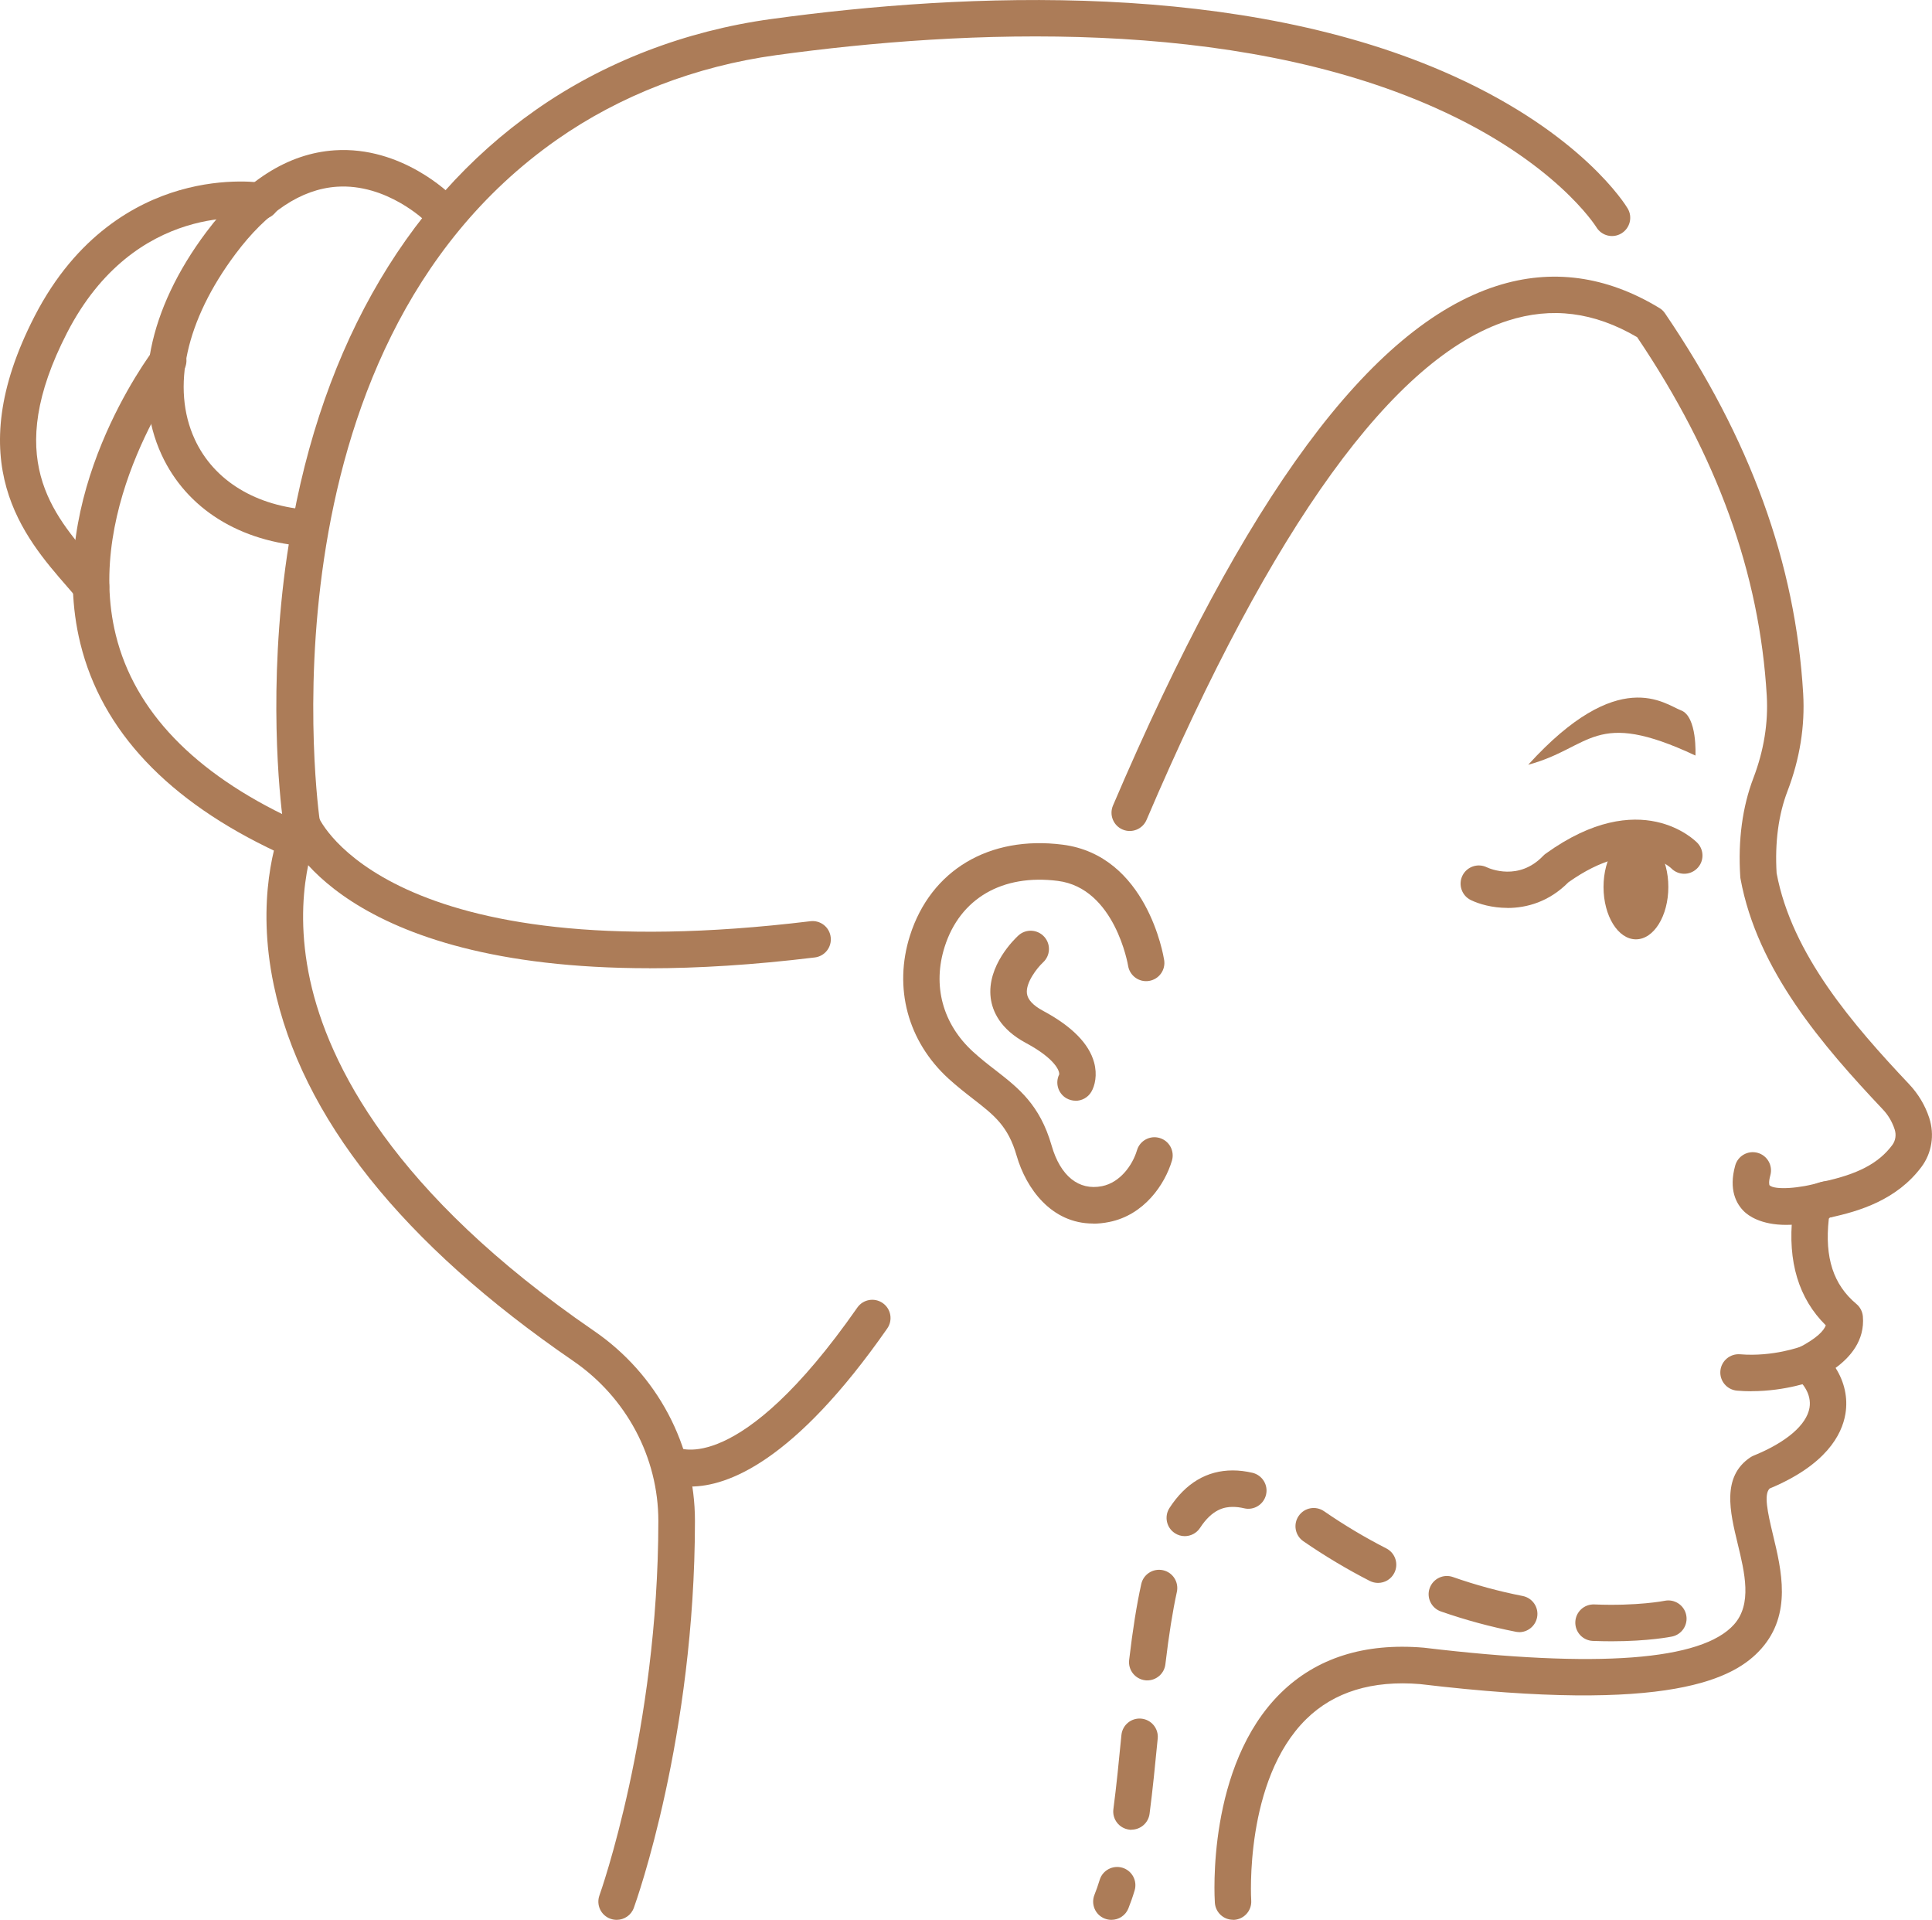
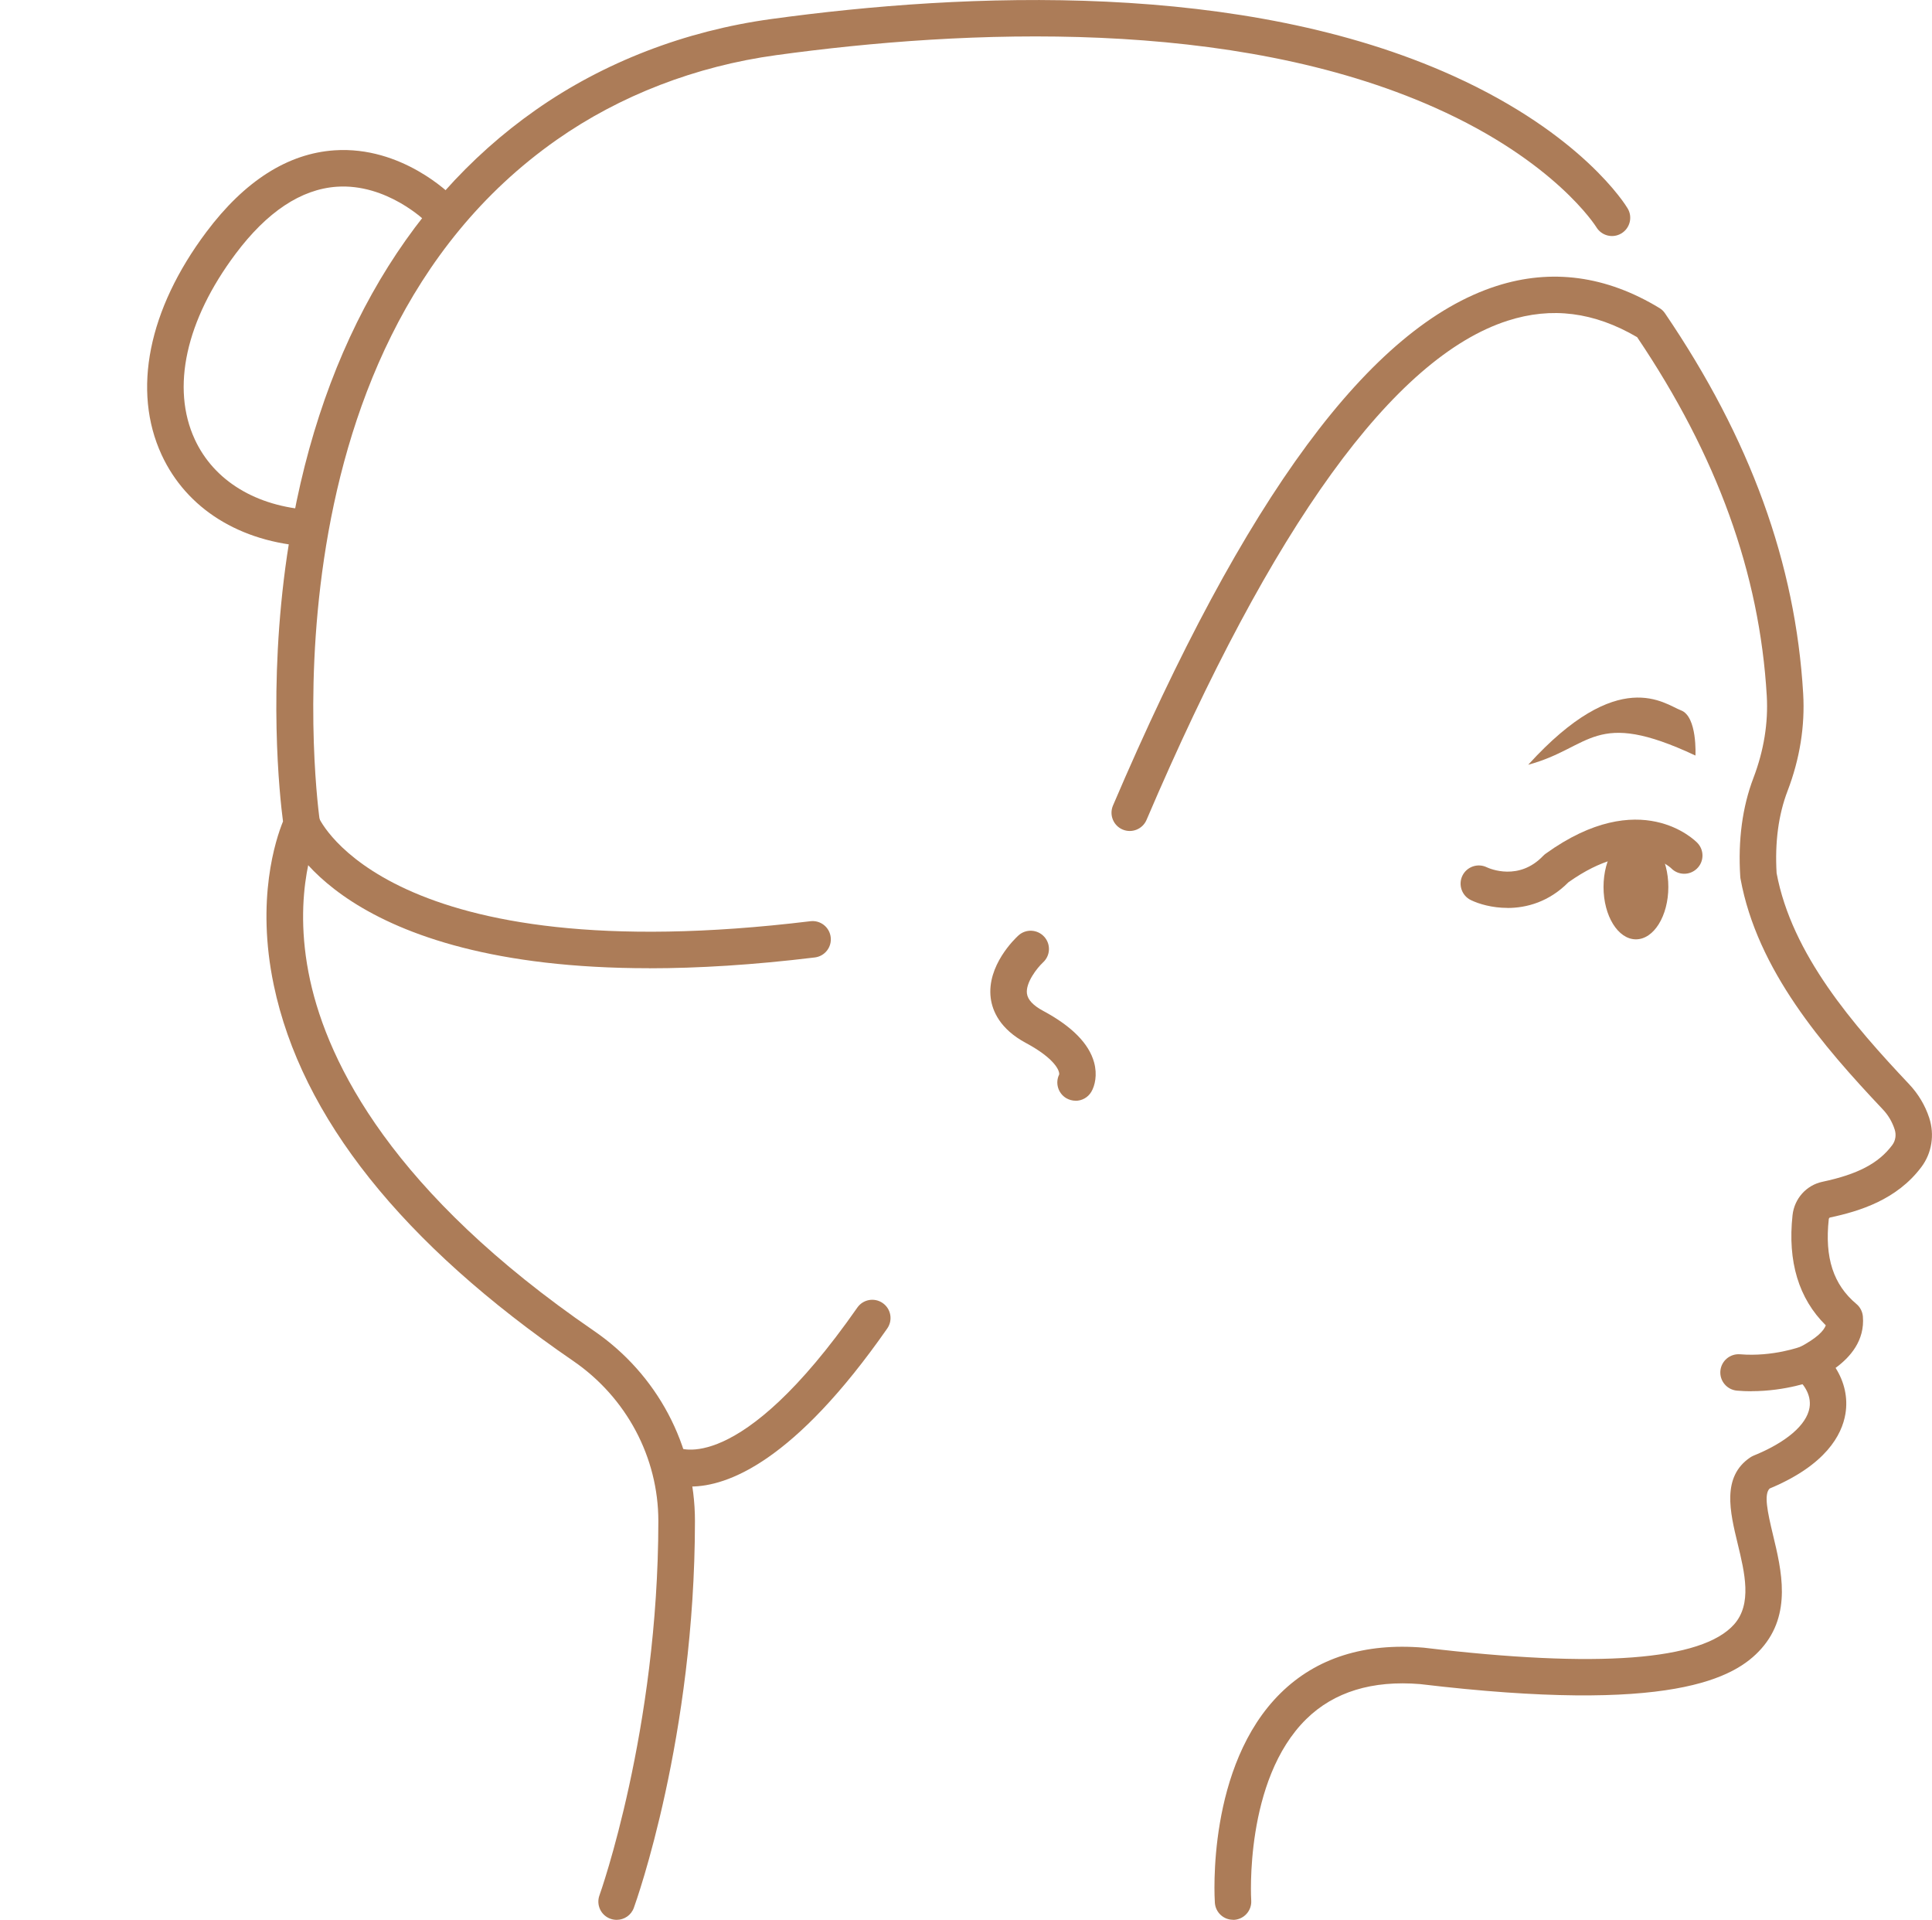
<svg xmlns="http://www.w3.org/2000/svg" id="Layer_2" data-name="Layer 2" viewBox="0 0 317.79 315.73">
  <defs>
    <style>
      .cls-1 {
        fill: #ac7c58;
        stroke-width: 0px;
      }
    </style>
  </defs>
  <g id="Layer_1-2" data-name="Layer 1">
    <g>
-       <path class="cls-1" d="M46.82,140.4c-.43,0-.86-.09-1.27-.28-17.93-8.4-28.81-19.94-32.33-34.28-5.97-24.26,11.33-47.37,12.07-48.35,1-1.32,2.89-1.58,4.2-.57,1.32,1,1.57,2.88.57,4.2h0c-.16.22-16.31,21.86-11.01,43.32,3.08,12.48,12.86,22.66,29.05,30.25,1.5.7,2.15,2.49,1.44,3.99-.51,1.09-1.59,1.73-2.72,1.73Z" />
-       <path class="cls-1" d="M14.97,99.43c-.85,0-1.7-.36-2.29-1.06-.52-.62-1.07-1.24-1.63-1.89-7.07-8.12-17.76-20.38-5.35-44.49,6.9-13.4,16.74-18.65,23.78-20.69,7.67-2.23,13.74-1.23,13.99-1.19,1.63.28,2.73,1.83,2.45,3.46-.28,1.63-1.82,2.73-3.46,2.45-.87-.14-20.25-3-31.43,18.71-10.54,20.49-2.53,29.68,4.54,37.8.58.67,1.15,1.32,1.69,1.96,1.07,1.27.91,3.16-.35,4.23-.56.48-1.25.71-1.94.71Z" />
-       <path class="cls-1" d="M179.8,201.22c-6.85,0-11.02-5.75-12.58-11.17-1.4-4.86-3.68-6.63-7.13-9.31-1.24-.96-2.64-2.05-4.08-3.36-6.7-6.13-9.06-14.92-6.33-23.52,3.42-10.76,13.04-16.49,25.1-14.95,13.87,1.77,16.6,18.27,16.71,18.98.26,1.64-.86,3.17-2.5,3.43-1.63.26-3.17-.86-3.43-2.49h0c-.02-.13-2.16-12.76-11.55-13.96-9.13-1.17-16.09,2.88-18.62,10.82-2.04,6.4-.34,12.7,4.66,17.27,1.26,1.15,2.5,2.12,3.71,3.05,3.74,2.91,7.28,5.65,9.22,12.39,1.44,5.01,4.47,7.44,8.3,6.67,2.93-.59,4.99-3.39,5.74-5.9.47-1.59,2.14-2.49,3.73-2.02,1.59.47,2.49,2.14,2.02,3.73-1.17,3.92-4.56,8.92-10.3,10.08-.93.19-1.83.28-2.68.28Z" />
      <path class="cls-1" d="M202.82,315.72c-1.57,0-2.88-1.21-2.99-2.8-.06-.91-1.35-22.52,10.83-34.49,5.87-5.77,13.78-8.28,23.5-7.46.04,0,.07,0,.1.01,28.54,3.41,45.69,2.12,50.98-3.84,2.98-3.36,1.76-8.44.57-13.34-1.24-5.13-2.65-10.94,2.09-14.12.17-.11.35-.21.54-.29,5.37-2.18,8.72-5.05,9.2-7.87.39-2.33-1.23-4.15-2.23-5.02-.74-.65-1.12-1.62-1.01-2.6.11-.98.7-1.84,1.57-2.31,2.95-1.57,4.01-2.73,4.35-3.63-4.46-4.4-6.3-10.49-5.47-18.12.3-2.72,2.27-4.93,4.92-5.49,5.8-1.23,9.23-3.03,11.47-6.02.55-.73.7-1.69.41-2.58-.41-1.26-1.07-2.38-1.95-3.3-9.88-10.47-20.66-22.9-23.41-37.95-.02-.12-.04-.23-.04-.35-.38-5.99.35-11.45,2.17-16.22,1.71-4.49,2.45-9.03,2.19-13.51-1.18-20.15-8.16-39.44-21.32-58.97-7.09-4.15-14.06-5.03-21.29-2.71-18.72,6.01-38.71,33.63-59.41,82.1-.65,1.52-2.41,2.23-3.94,1.58-1.52-.65-2.23-2.41-1.58-3.94,21.72-50.85,42.36-78.8,63.1-85.45,9.04-2.9,18.05-1.68,26.79,3.63.37.22.68.52.92.88,14.03,20.64,21.46,41.1,22.72,62.54.31,5.33-.55,10.72-2.57,16-1.5,3.91-2.1,8.46-1.8,13.52,2.51,13.36,12.58,24.93,21.83,34.74,1.48,1.57,2.61,3.47,3.27,5.49.92,2.82.42,5.83-1.3,8.11-4.04,5.38-10.15,7.25-15.02,8.29-.1.02-.18.14-.2.27-.69,6.34.75,10.77,4.55,13.95.61.51.99,1.25,1.06,2.04.34,4-2.13,6.74-4.49,8.47,1.47,2.32,2.05,4.94,1.62,7.55-.58,3.49-3.23,8.43-12.47,12.29-.96.95-.37,3.77.55,7.6,1.4,5.81,3.15,13.03-1.92,18.74-4.32,4.86-14.83,10.75-56.12,5.82-7.86-.65-14.17,1.28-18.72,5.75-10.22,10.02-9.08,29.63-9.06,29.83.11,1.65-1.15,3.08-2.8,3.19-.07,0-.13,0-.2,0Z" />
      <path class="cls-1" d="M101.42,315.73c-.34,0-.68-.06-1.02-.18-1.56-.56-2.36-2.28-1.8-3.84.1-.27,9.67-27.15,9.69-61.56,0-10.46-5.23-20.31-14-26.33-28.13-19.3-44.71-40.1-49.26-61.82-2.95-14.08.32-23.96,1.52-26.91-.54-4.13-2.51-22.02.67-43.78,4.74-32.46,18.88-57.78,40.89-73.22,11.18-7.85,24.58-13.02,38.75-14.96,32.06-4.4,77.55-6.34,112.24,9.38,21.2,9.61,28.34,21.27,28.63,21.77.85,1.42.38,3.26-1.04,4.11-1.42.85-3.25.39-4.11-1.03h0c-.07-.11-6.77-10.84-26.54-19.65-33.34-14.86-77.33-12.9-108.37-8.64-13.22,1.81-25.71,6.63-36.11,13.93-49.97,35.06-39.07,111.29-38.95,112.05.09.61,0,1.23-.27,1.78-.04.08-4.54,9.68-1.33,24.39,3.01,13.75,13.55,34.92,46.69,57.65,10.41,7.14,16.62,18.83,16.61,31.28-.02,35.51-9.64,62.47-10.05,63.6-.44,1.22-1.59,1.98-2.82,1.98Z" />
      <path class="cls-1" d="M50.94,89.87c-.06,0-.13,0-.19,0-11.26-.7-20.07-6.2-24.17-15.08-4.87-10.54-2.19-23.89,7.35-36.62,6.3-8.41,13.4-12.93,21.1-13.45,11.08-.74,19.04,7.23,19.38,7.57,1.16,1.18,1.14,3.08-.04,4.24-1.18,1.16-3.08,1.14-4.24-.03-.13-.12-6.49-6.36-14.75-5.79-5.86.41-11.46,4.13-16.64,11.05-8.17,10.91-10.62,22.03-6.7,30.5,3.15,6.82,10.11,11.05,19.1,11.61,1.65.1,2.91,1.53,2.81,3.18-.1,1.59-1.42,2.81-2.99,2.81Z" />
      <path class="cls-1" d="M247.96,149.31c-2.5,0-4.67-.63-6.03-1.29-1.49-.73-2.1-2.53-1.38-4.01.73-1.49,2.53-2.1,4.01-1.38.51.24,5.29,2.3,9.28-1.89.13-.13.27-.26.42-.36,15.58-11.21,24.56-2.15,24.94-1.76,1.15,1.2,1.11,3.1-.09,4.24-1.19,1.14-3.06,1.11-4.21-.06-.3-.29-5.94-5.48-16.92,2.3-3.18,3.21-6.85,4.22-10.02,4.22Z" />
      <ellipse class="cls-1" cx="269.09" cy="145.87" rx="5.33" ry="8.61" />
      <path class="cls-1" d="M278.88,124.25s.33-6.41-2.38-7.43c-2.71-1.02-10.2-7.47-25.13,8.95,10.49-2.83,10.76-9.37,27.5-1.52Z" />
-       <path class="cls-1" d="M293.8,201.44c-4.19,0-6.23-1.54-6.9-2.19-1.29-1.25-2.59-3.57-1.48-7.57.44-1.6,2.1-2.53,3.69-2.09,1.6.44,2.53,2.1,2.09,3.69-.32,1.16-.17,1.61-.13,1.65.83.8,5,.54,8.43-.52,1.58-.49,3.26.39,3.76,1.97.49,1.58-.39,3.26-1.97,3.76-3.03.95-5.5,1.3-7.49,1.3Z" />
      <path class="cls-1" d="M288.07,228.8c-.76,0-1.55-.03-2.35-.1-1.65-.14-2.88-1.59-2.74-3.24.14-1.65,1.59-2.87,3.24-2.74,5.42.45,10.04-1.27,10.08-1.29,1.54-.6,3.28.16,3.88,1.71.6,1.54-.16,3.28-1.71,3.88-.21.08-4.63,1.77-10.4,1.77Z" />
      <path class="cls-1" d="M113.6,244.45c-3.07,0-4.89-1.04-5.37-1.36l3.31-5s-.03-.03-.1-.06c.1.05,10.03,5.02,29.58-22.99.95-1.36,2.82-1.69,4.18-.74,1.36.95,1.69,2.82.74,4.18-15.28,21.9-26.26,25.99-32.34,25.99Z" />
      <path class="cls-1" d="M106.79,159.23c-50.68,0-59.56-21.59-59.97-22.65-.59-1.55.19-3.28,1.74-3.87,1.54-.58,3.26.18,3.86,1.71.19.44,11.57,25.5,80.88,17.08,1.65-.2,3.14.97,3.34,2.62.2,1.65-.97,3.14-2.62,3.34-10.2,1.24-19.24,1.78-27.23,1.78Z" />
      <path class="cls-1" d="M176.92,181.02c-.52,0-1.05-.14-1.54-.42-1.35-.81-1.84-2.51-1.16-3.89.1-.57-.66-2.6-5.46-5.18-4.31-2.31-5.53-5.3-5.8-7.4-.67-5.34,4.01-9.79,4.55-10.28,1.22-1.12,3.12-1.03,4.24.19,1.12,1.22,1.04,3.11-.18,4.23-.97.9-2.89,3.34-2.65,5.13.13,1.01,1.03,1.97,2.68,2.85,4.69,2.52,7.51,5.36,8.36,8.45.57,2.06.14,3.87-.46,4.87-.56.94-1.56,1.46-2.58,1.46ZM174.34,176.49s0,0,0,0c0,0,0,0,0,0ZM174.34,176.49s0,0,0,0c0,0,0,0,0,0ZM174.35,176.48s0,0,0,0c0,0,0,0,0,0Z" />
-       <path class="cls-1" d="M182.81,315.73c-.38,0-.76-.07-1.13-.22-1.54-.62-2.27-2.37-1.65-3.91.29-.73.58-1.54.85-2.43.48-1.59,2.15-2.48,3.74-2.01,1.59.48,2.49,2.15,2.01,3.74-.32,1.07-.67,2.06-1.03,2.96-.47,1.17-1.6,1.87-2.78,1.87ZM186.12,300.92c-.13,0-.26,0-.4-.03-1.64-.22-2.8-1.72-2.58-3.37.5-3.8.91-7.93,1.32-12.18.16-1.65,1.62-2.86,3.27-2.7,1.65.16,2.86,1.62,2.7,3.27-.42,4.3-.83,8.49-1.34,12.38-.2,1.51-1.49,2.61-2.97,2.61ZM188.72,276.35c-.12,0-.24,0-.36-.02-1.65-.2-2.82-1.69-2.63-3.33.6-5.07,1.23-9.03,1.99-12.48.35-1.62,1.95-2.64,3.57-2.29,1.62.35,2.64,1.95,2.29,3.57-.71,3.25-1.31,7.04-1.89,11.9-.18,1.53-1.48,2.65-2.98,2.65ZM265.08,269.92c-.97,0-1.99-.02-3.08-.06-1.66-.07-2.94-1.46-2.88-3.12.07-1.66,1.45-2.94,3.12-2.88,7.09.29,11.54-.59,11.58-.6,1.62-.33,3.21.72,3.54,2.34.33,1.62-.71,3.2-2.33,3.54-.15.03-3.85.78-9.95.78ZM249.89,268.41c-.19,0-.38-.02-.58-.06-4.13-.81-8.27-1.93-12.31-3.34-1.56-.55-2.39-2.26-1.84-3.82.55-1.56,2.26-2.39,3.82-1.84,3.76,1.32,7.63,2.37,11.48,3.12,1.63.32,2.69,1.89,2.37,3.52-.28,1.43-1.54,2.43-2.94,2.43ZM226.67,260.32c-.46,0-.93-.11-1.37-.33-3.71-1.9-7.38-4.09-10.91-6.52-1.37-.94-1.71-2.81-.77-4.17.94-1.37,2.8-1.71,4.17-.77,3.31,2.28,6.76,4.34,10.25,6.12,1.47.76,2.06,2.56,1.3,4.04-.53,1.04-1.58,1.63-2.67,1.63ZM194.88,252.63c-.56,0-1.13-.16-1.63-.49-1.39-.9-1.78-2.76-.88-4.15,2.66-4.09,6.16-6.17,10.4-6.17,1.04,0,2.13.13,3.24.39,1.61.38,2.62,1.99,2.24,3.6-.38,1.61-1.99,2.62-3.6,2.24-.66-.16-1.3-.23-1.88-.23-1.35,0-3.36.36-5.37,3.44-.57.88-1.54,1.37-2.52,1.37Z" />
    </g>
  </g>
</svg>